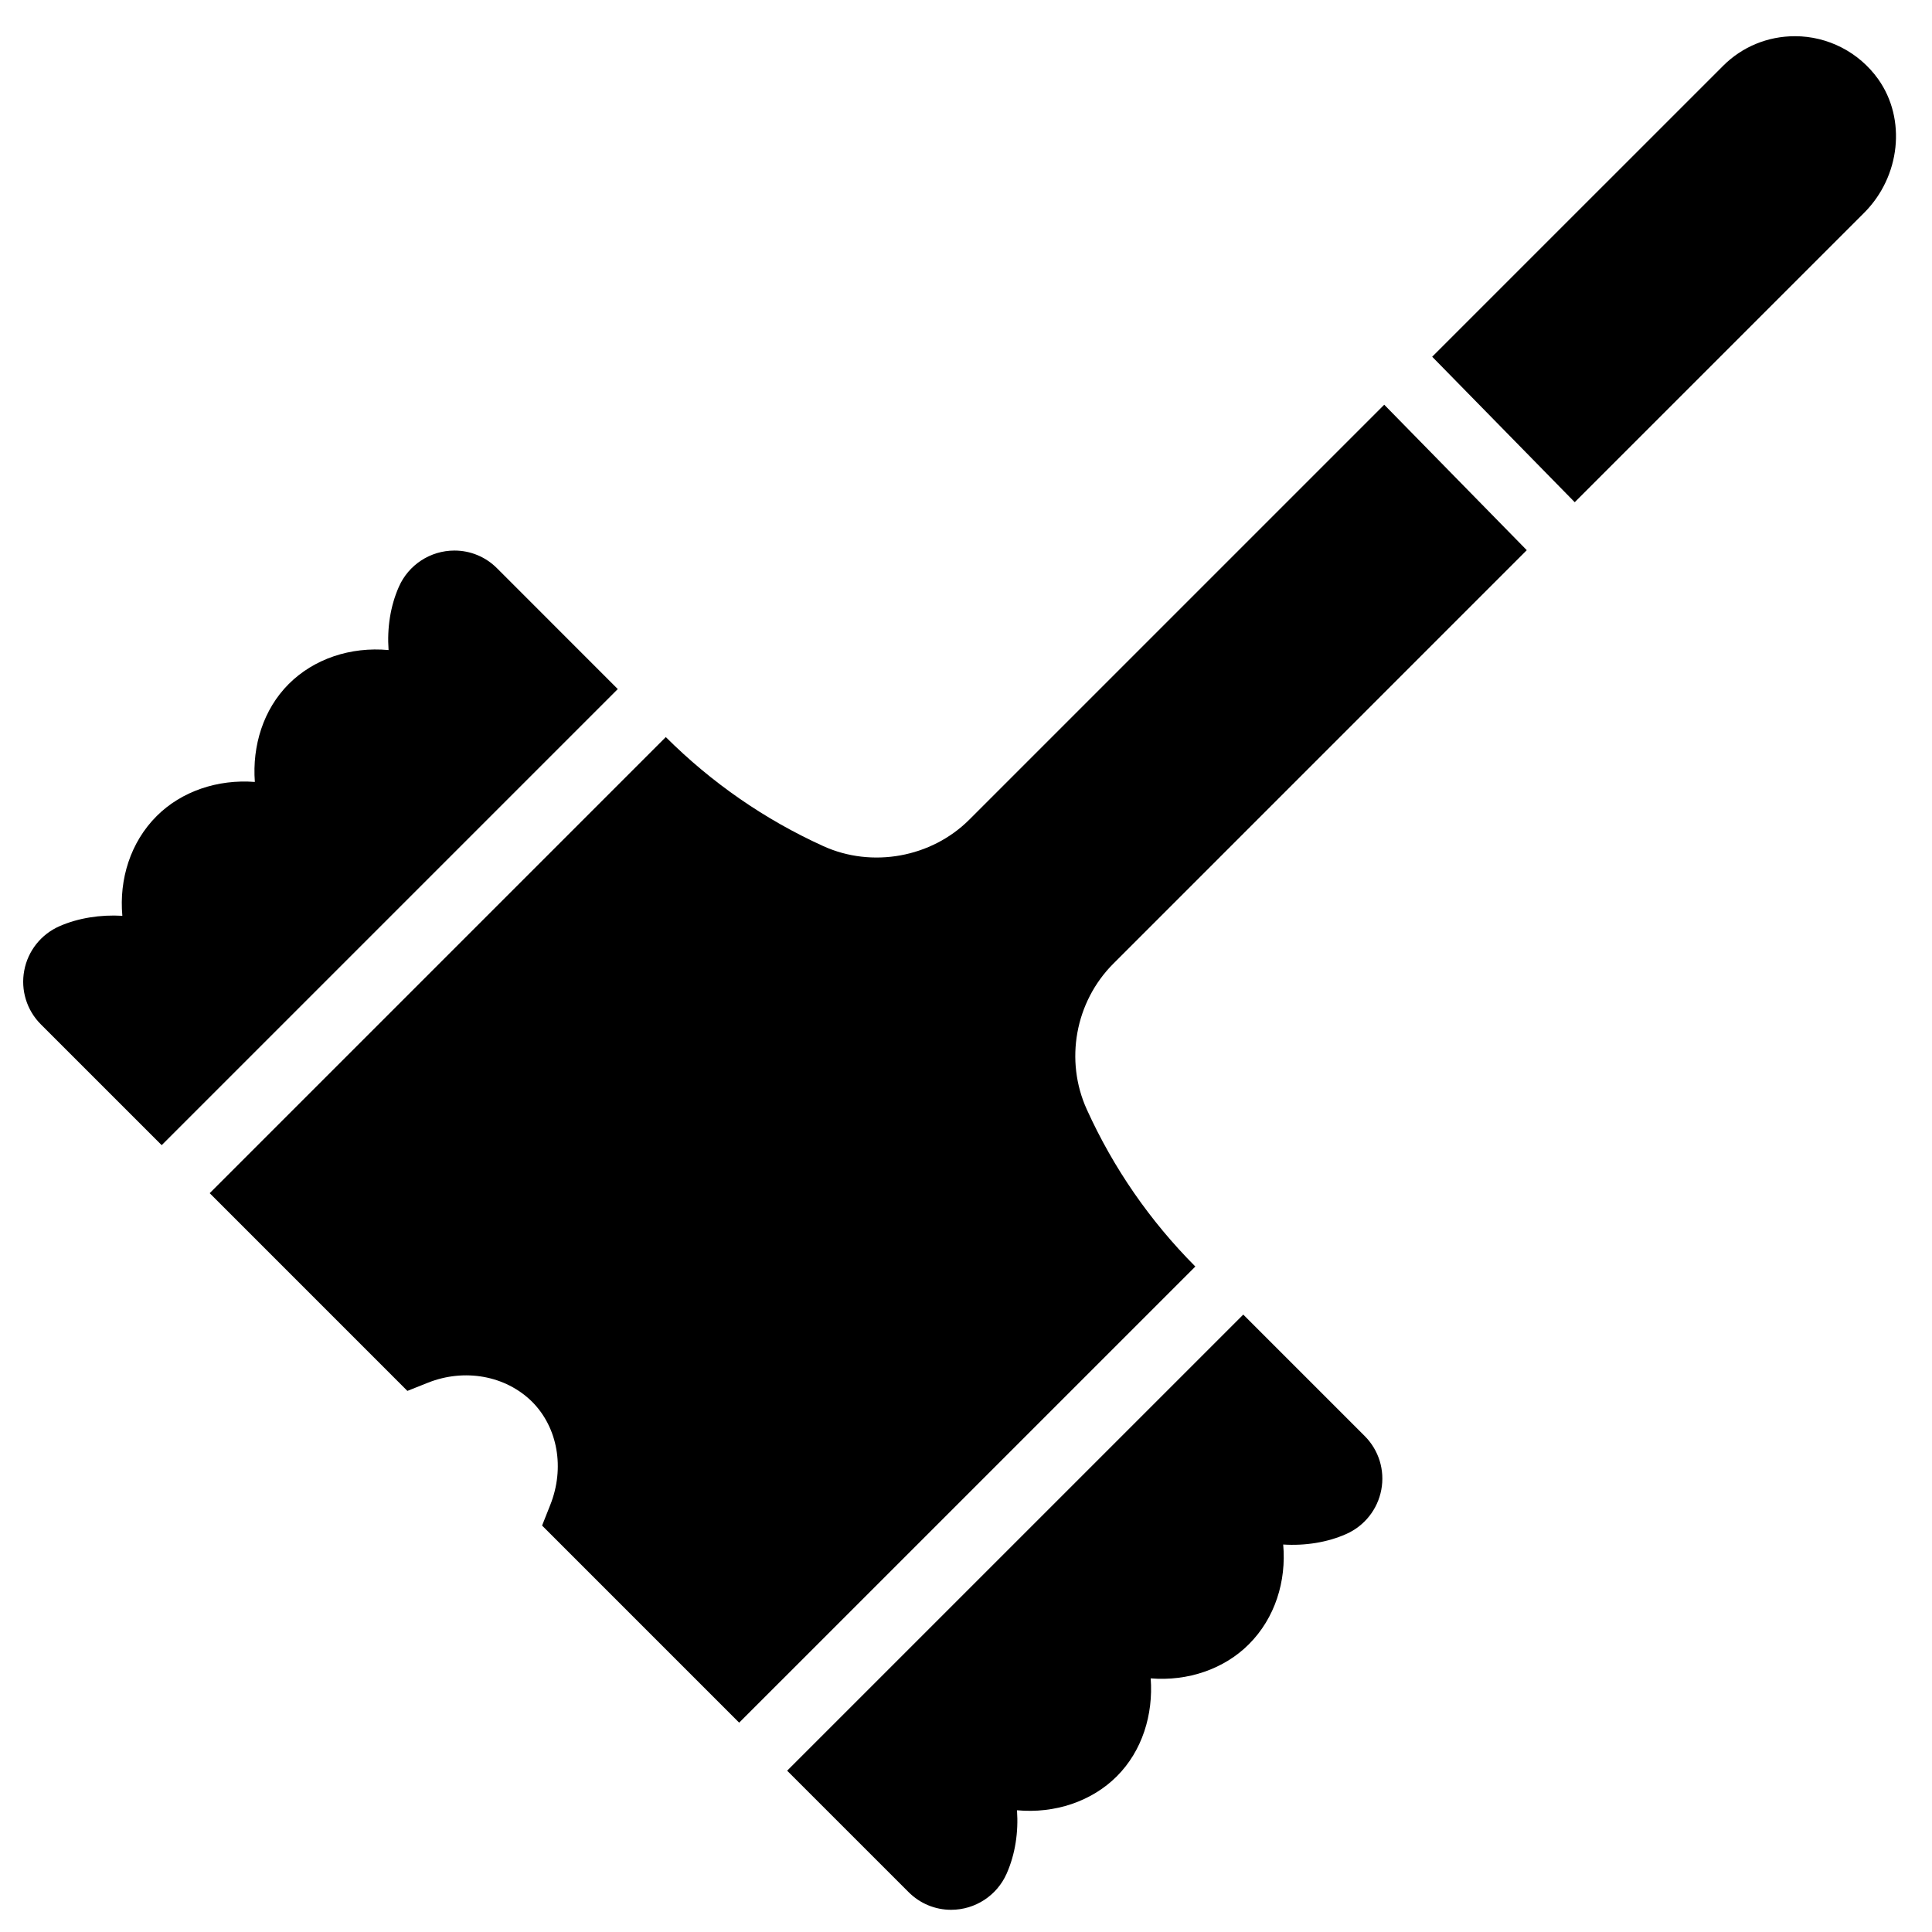
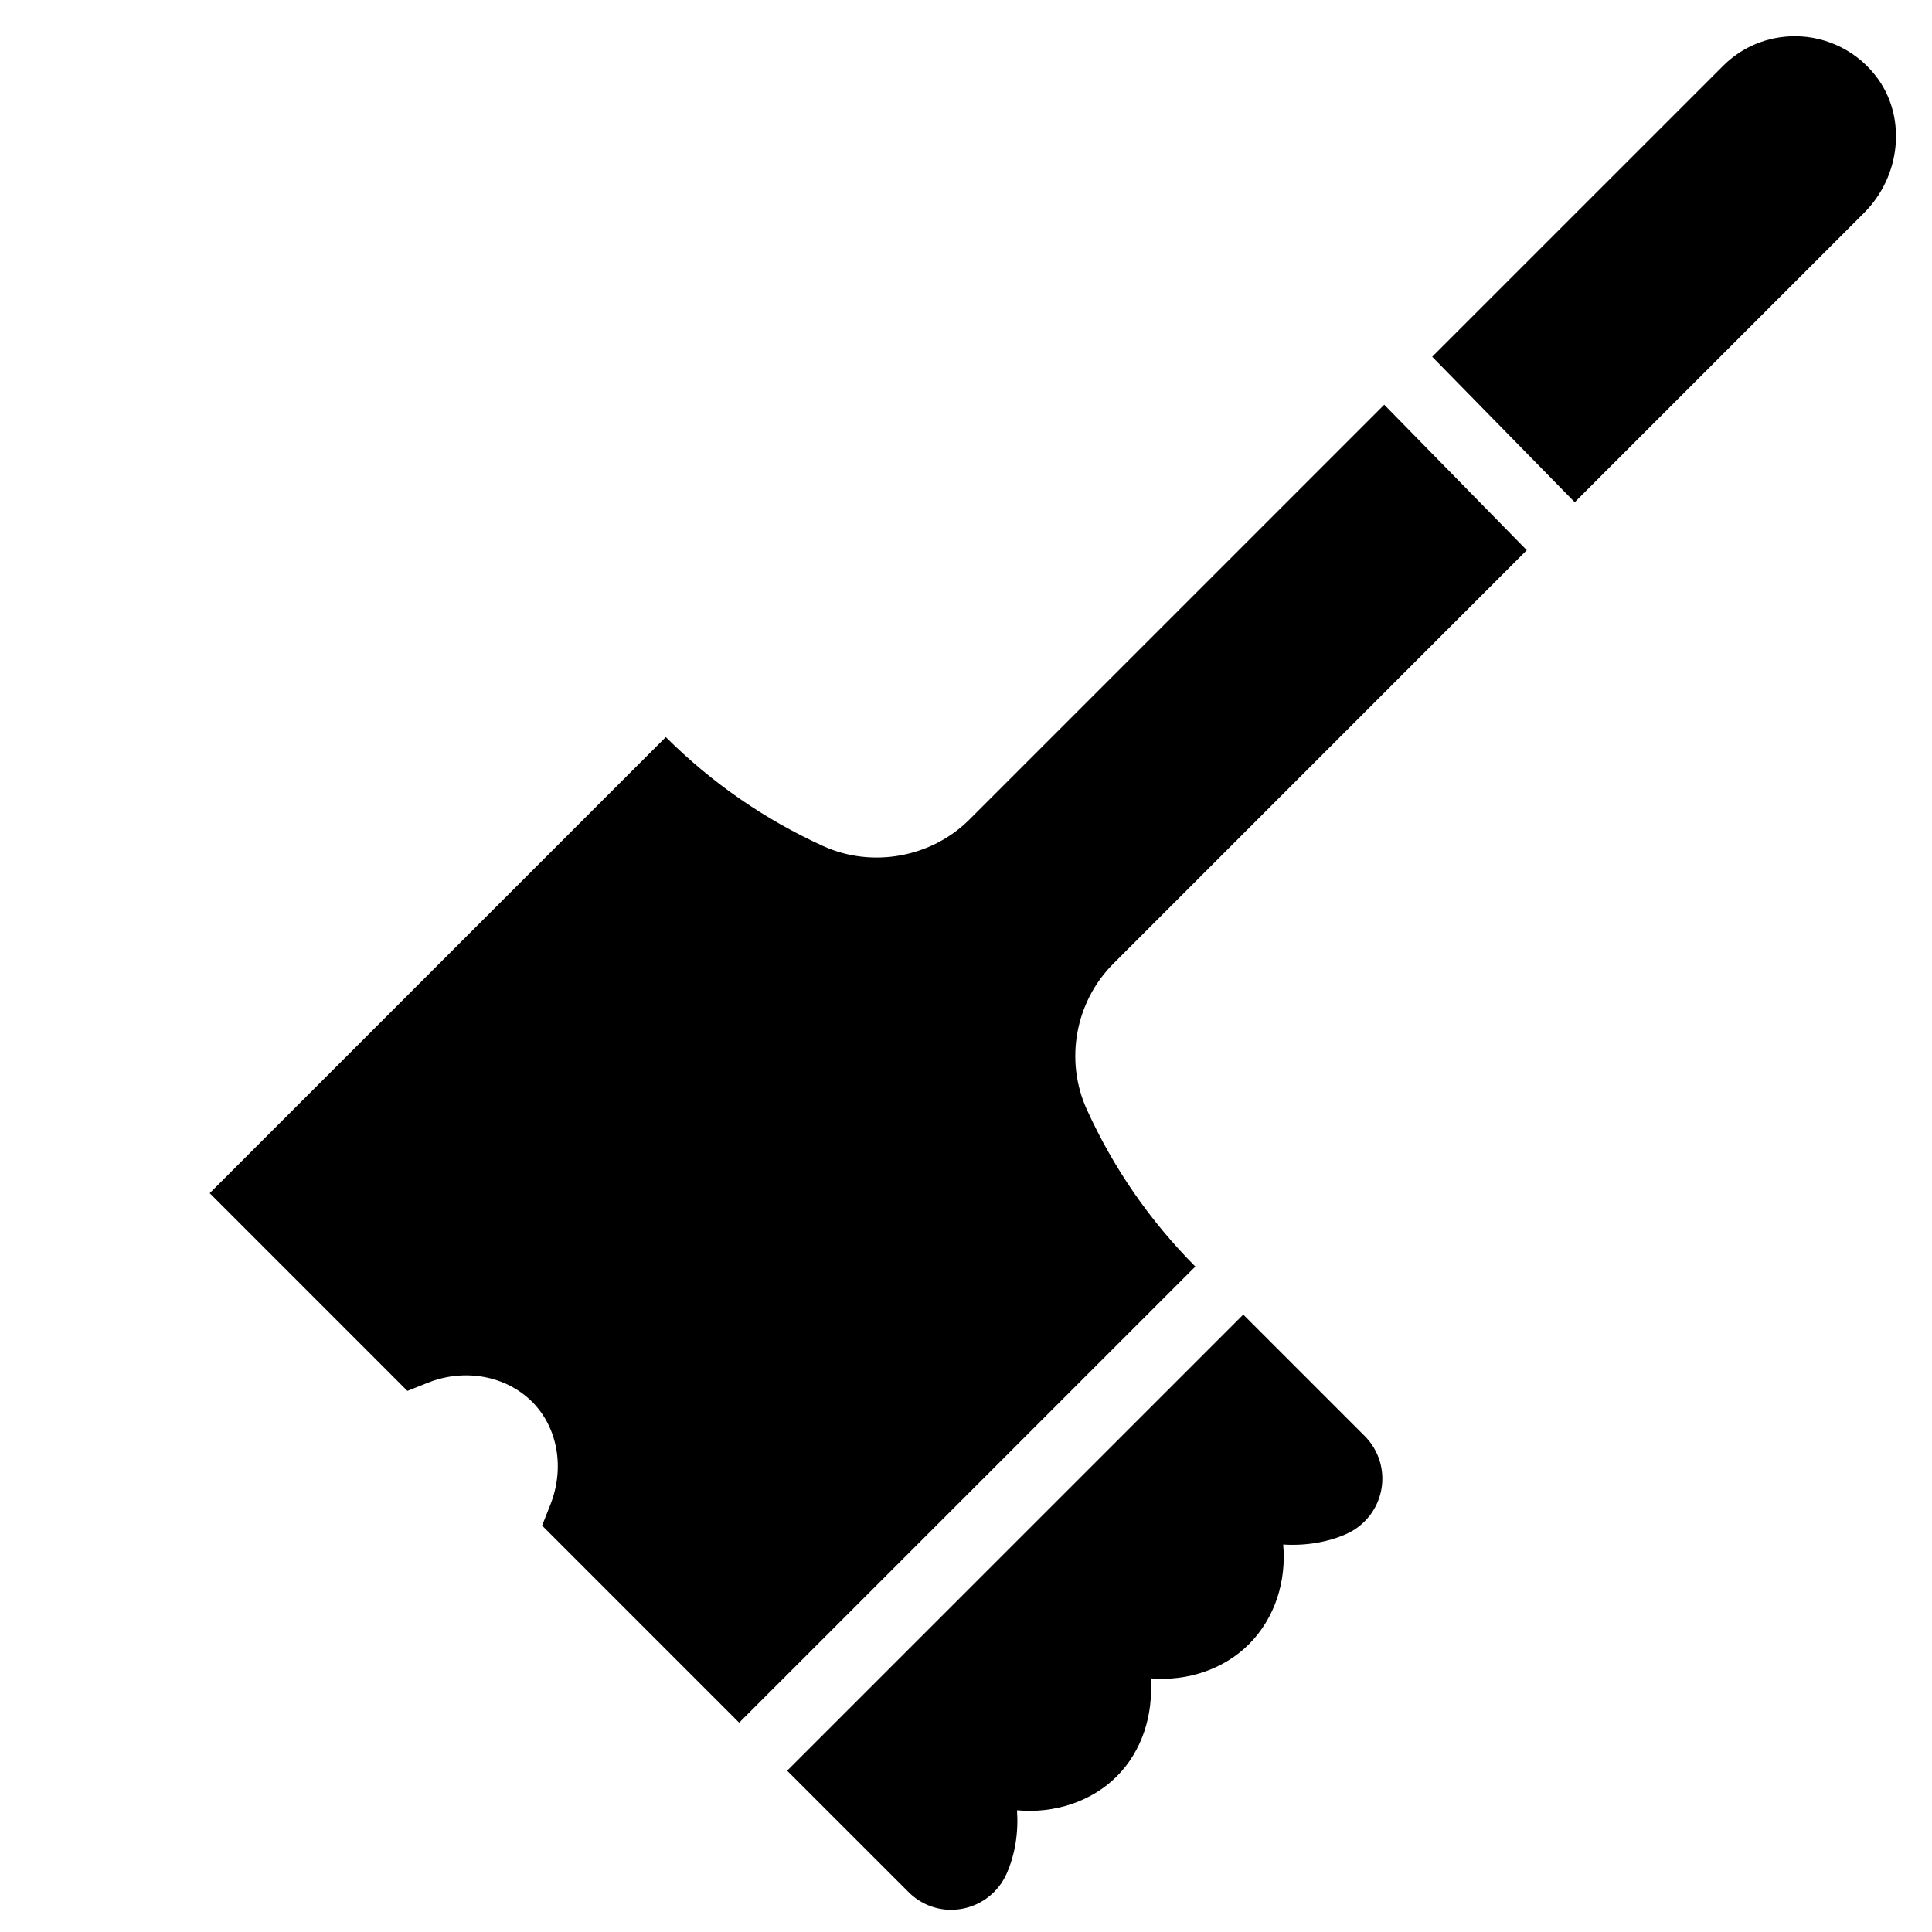
<svg xmlns="http://www.w3.org/2000/svg" fill="#000000" width="800px" height="800px" version="1.1" viewBox="144 144 512 512">
  <g fill-rule="evenodd">
-     <path d="m186.85 447.48 120.87-120.87-32.035-32.047c-3.016-3.004-7.016-4.66-11.254-4.66-6.371 0-12.164 3.769-14.727 9.609-2.277 5.144-3.141 10.984-2.727 16.762-10.078-0.938-19.793 2.328-26.469 9.004-6.731 6.731-9.691 16.367-8.969 25.945-9.836-0.762-19.453 2.477-26.02 9.043-6.965 6.965-9.969 16.742-9.094 26.434-5.769-0.344-11.715 0.574-16.672 2.762-4.867 2.141-8.359 6.531-9.328 11.75-0.984 5.18 0.664 10.508 4.387 14.238l32.039 32.031" />
    <path d="m561.32 277.09 76.68-76.676c9.645-9.645 11.254-24.875 3.734-35.449-5.074-7.113-13.316-11.371-22.043-11.371-7.234 0-14.008 2.797-19.082 7.883l-77.066 77.062 37.777 38.551" />
-     <path d="m473.48 492.38-120.88 120.87 32.207 32.199c3.004 3.004 7.008 4.668 11.246 4.668 6.379 0 12.152-3.769 14.727-9.609 2.277-5.156 3.141-10.984 2.734-16.77 10.004 0.926 19.785-2.328 26.461-9.004 6.727-6.731 9.688-16.355 8.969-25.949 9.852 0.812 19.461-2.473 26.02-9.039 6.961-6.965 9.965-16.742 9.094-26.434 5.84 0.371 11.723-0.574 16.652-2.762 4.875-2.141 8.367-6.531 9.348-11.75 0.98-5.172-0.656-10.496-4.391-14.23zm-41.457 79.422v-0.008 0.008z" />
+     <path d="m473.48 492.38-120.88 120.87 32.207 32.199c3.004 3.004 7.008 4.668 11.246 4.668 6.379 0 12.152-3.769 14.727-9.609 2.277-5.156 3.141-10.984 2.734-16.77 10.004 0.926 19.785-2.328 26.461-9.004 6.727-6.731 9.688-16.355 8.969-25.949 9.852 0.812 19.461-2.473 26.02-9.039 6.961-6.965 9.965-16.742 9.094-26.434 5.84 0.371 11.723-0.574 16.652-2.762 4.875-2.141 8.367-6.531 9.348-11.75 0.98-5.172-0.656-10.496-4.391-14.23zm-41.457 79.422z" />
    <path d="m287.66 548.29 52.227 52.234 120.89-120.88c-12.027-12.082-21.699-26.07-28.742-41.582-5.93-13.008-3.106-28.555 7.008-38.676l109.57-109.58-37.777-38.551-109.96 109.96c-10.023 10.023-25.758 12.891-38.695 7.016-15.562-7.07-29.598-16.797-41.734-28.895l-120.87 120.87 52.387 52.398 5.496-2.188c9.492-3.769 20.449-1.996 27.594 5.102 6.773 6.828 8.652 17.535 4.785 27.277l-2.18 5.496" />
  </g>
</svg>